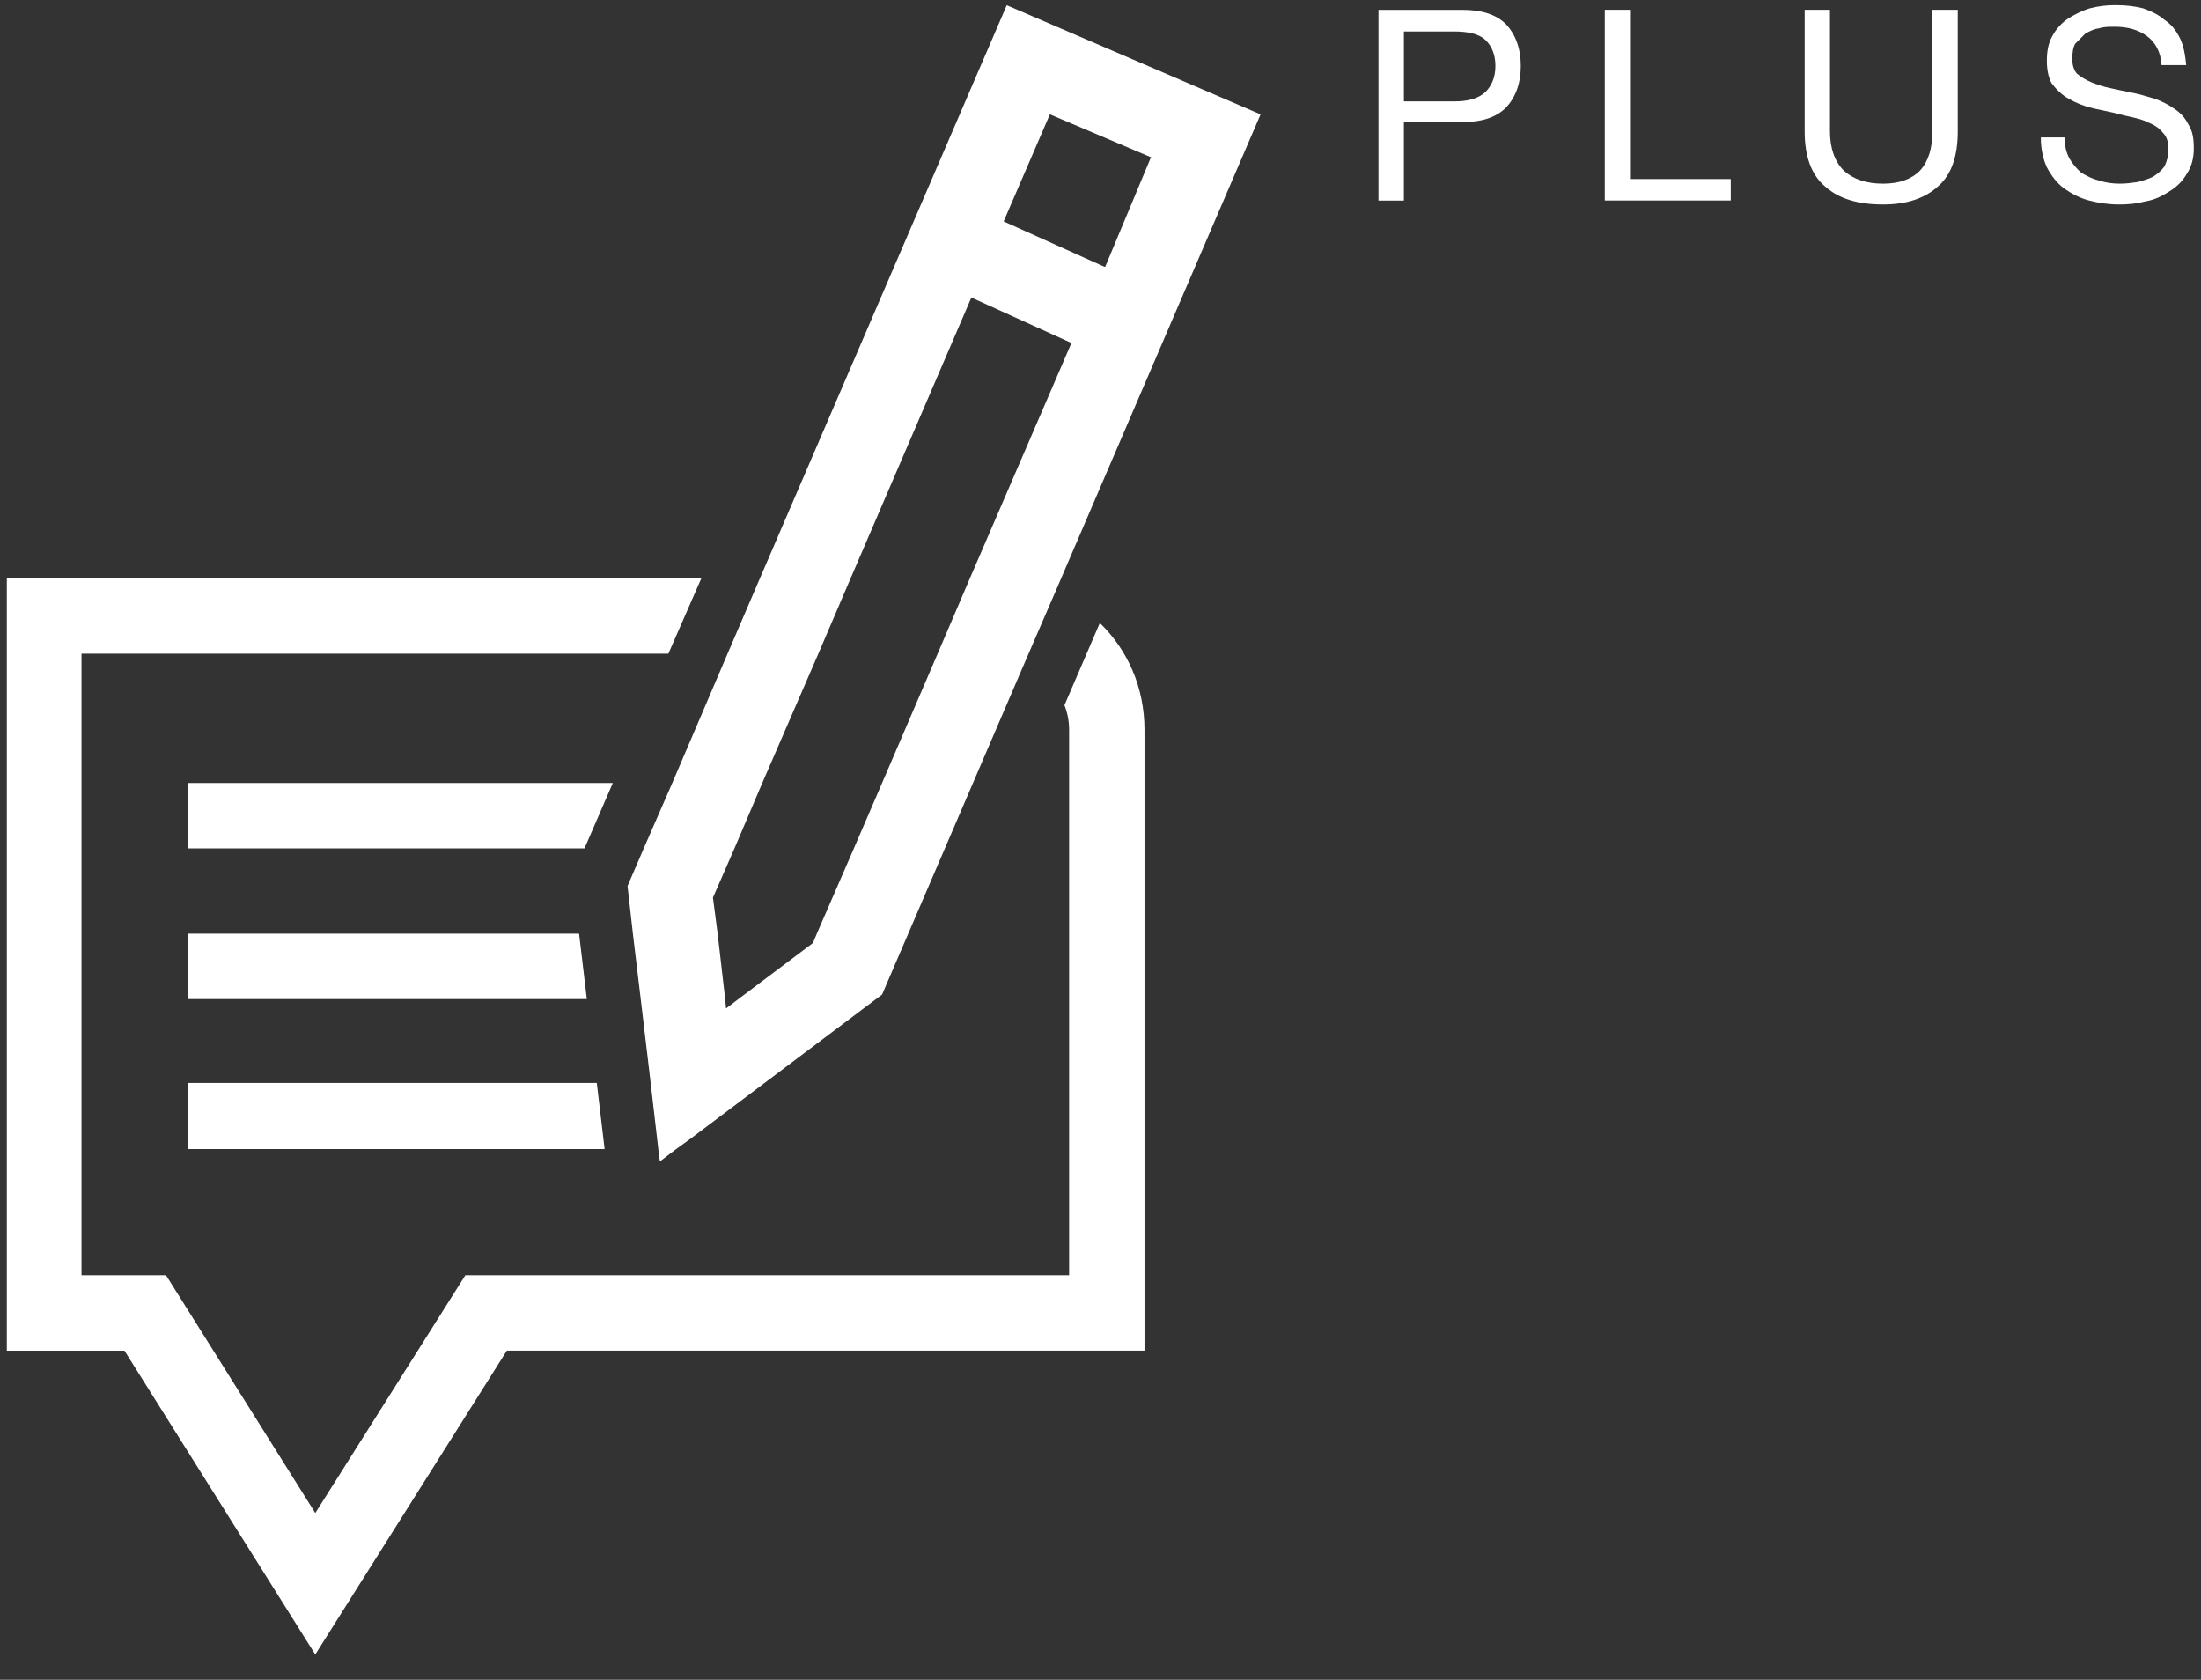
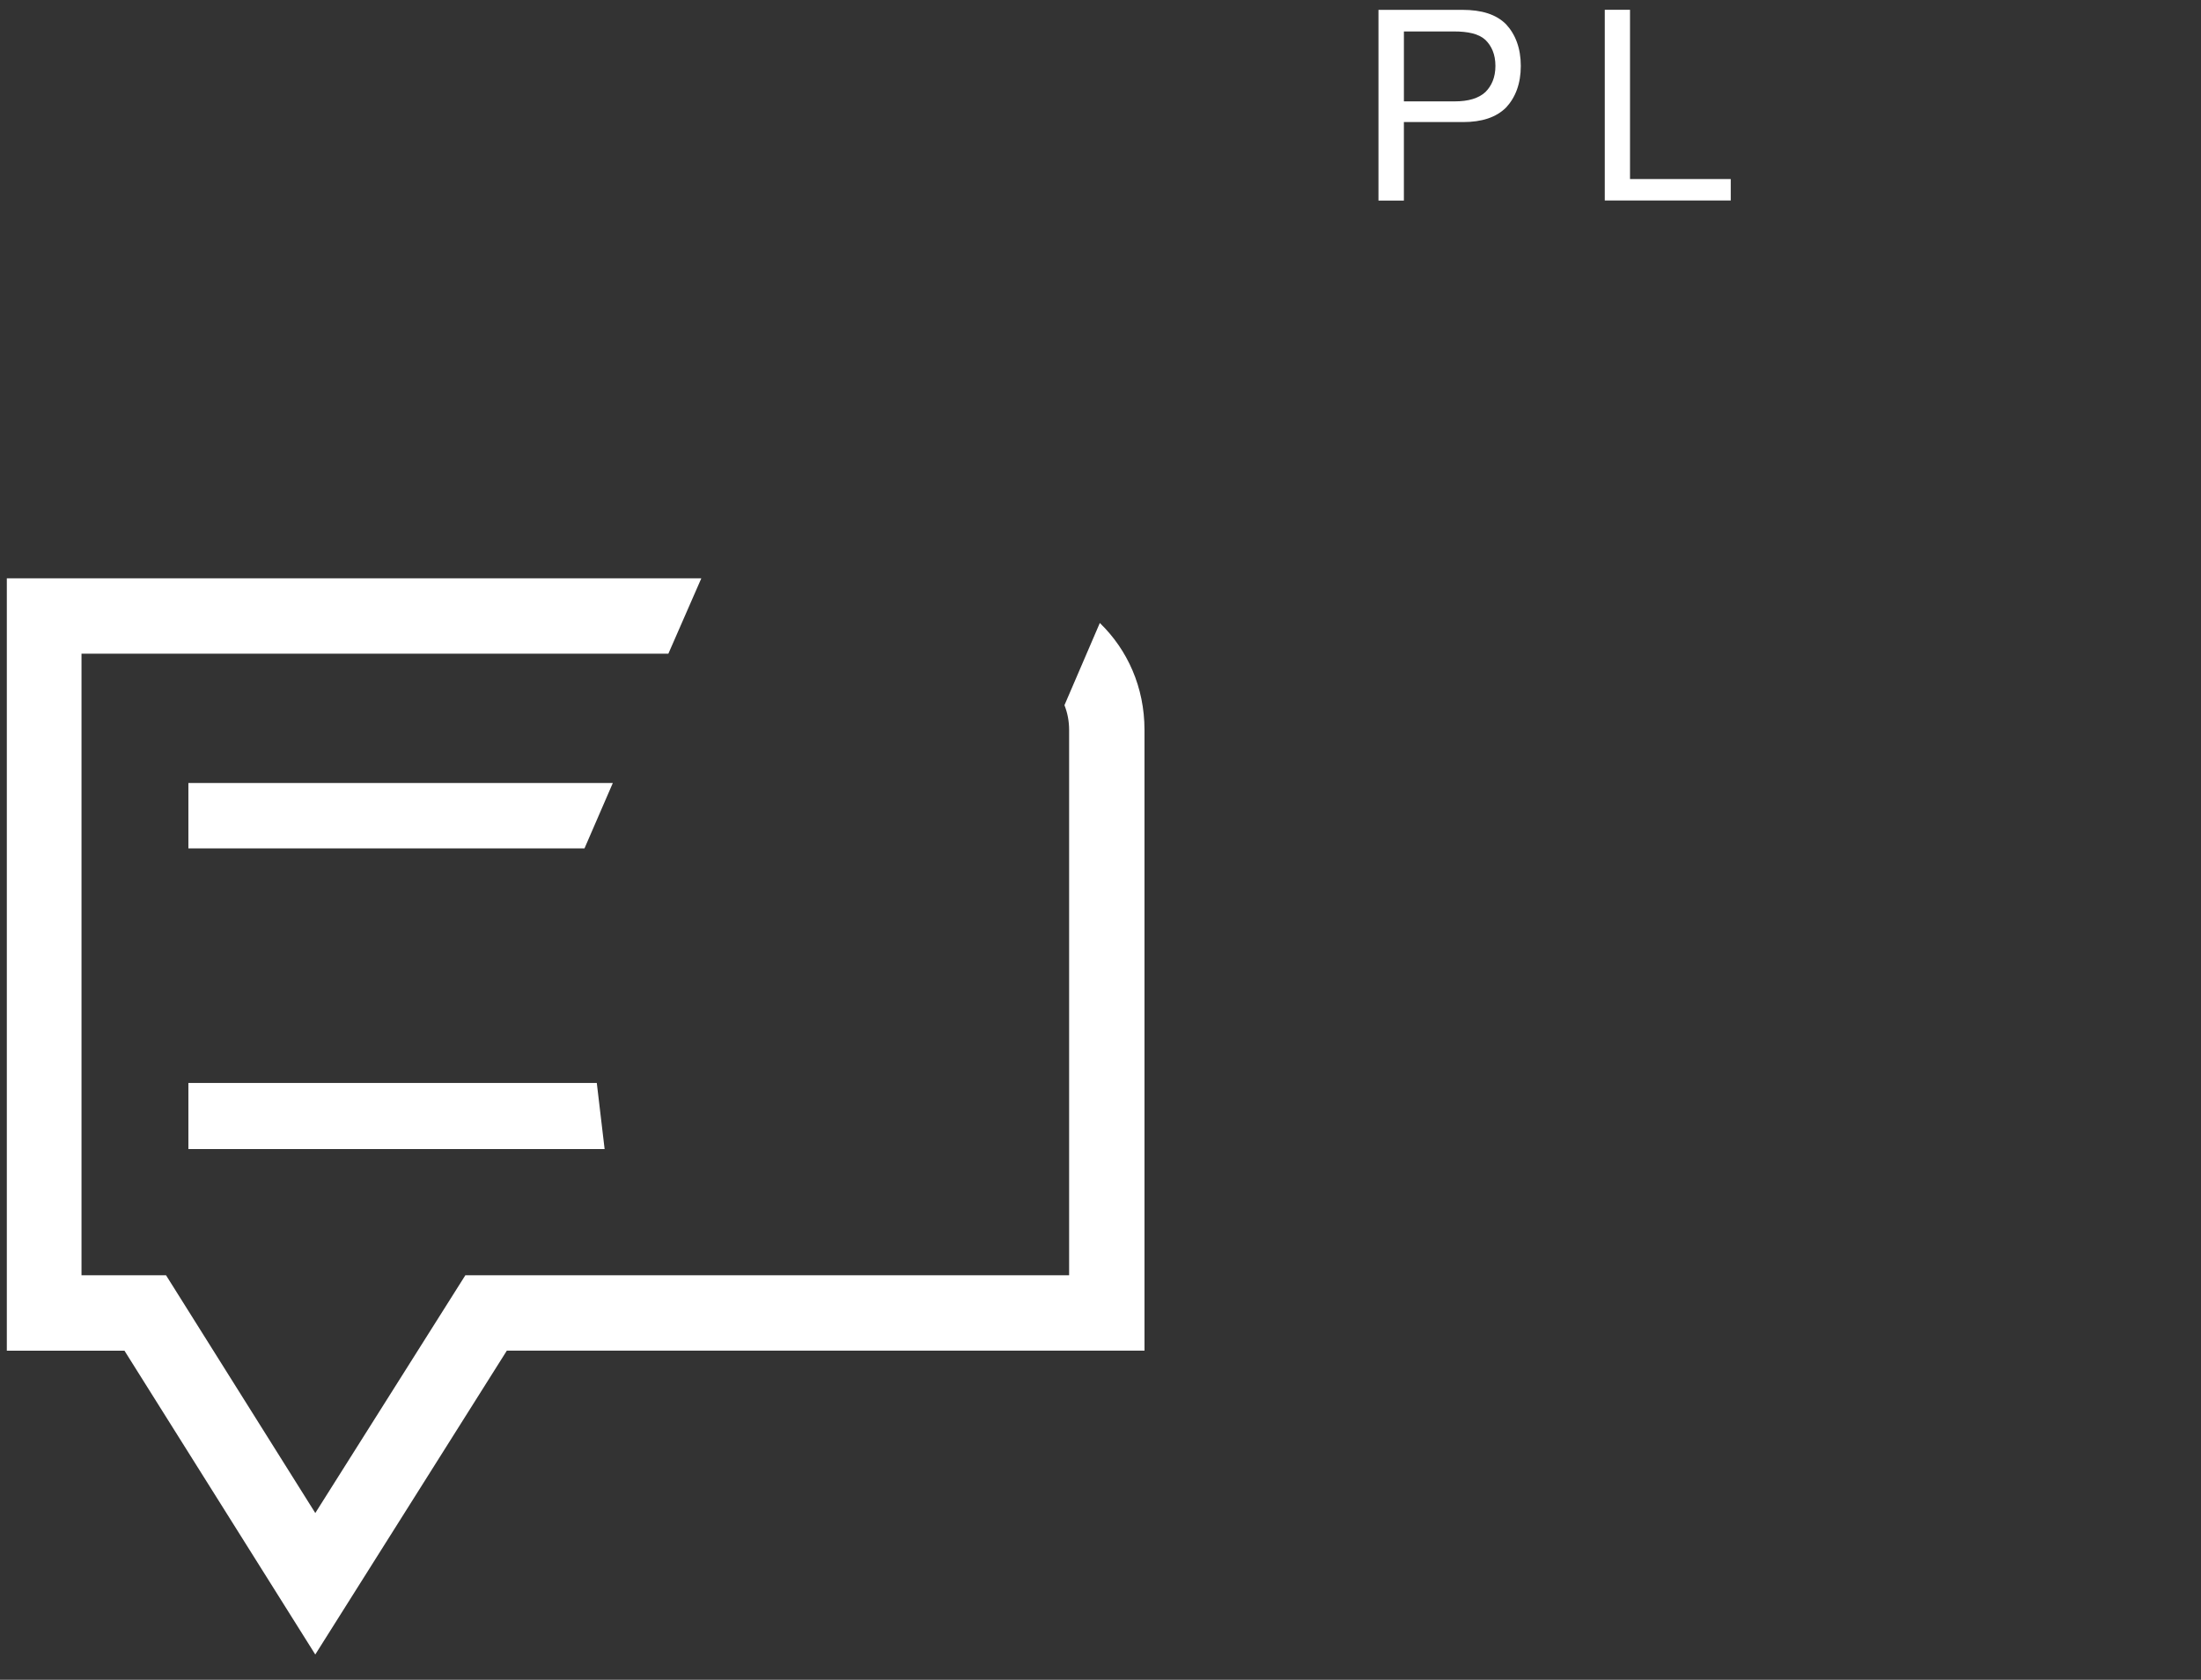
<svg xmlns="http://www.w3.org/2000/svg" version="1.1" id="Layer_1" x="0px" y="0px" width="107.72px" height="82.2px" viewBox="0 0 107.72 82.2" enable-background="new 0 0 107.72 82.2" xml:space="preserve">
  <rect x="0" y="0" width="107.72" height="82.2" fill="#333333" stroke="none" />
-   <path fill="#FFFFFF" d="M105.374,8.649c-0.226,0.109-0.486,0.186-0.754,0.259c-0.304,0.042-0.563,0.079-0.864,0.079  c-0.338,0-0.675-0.037-1.013-0.152c-0.338-0.076-0.605-0.222-0.869-0.372c-0.229-0.194-0.45-0.456-0.6-0.717  c-0.152-0.304-0.228-0.599-0.228-1.021h-1.165c0,0.565,0.109,1.055,0.298,1.468c0.223,0.419,0.489,0.757,0.824,1.019  c0.384,0.264,0.794,0.489,1.25,0.602c0.447,0.116,0.934,0.192,1.468,0.192c0.448,0,0.865-0.04,1.278-0.152  c0.453-0.073,0.826-0.262,1.171-0.486c0.368-0.228,0.639-0.49,0.86-0.873c0.225-0.334,0.338-0.749,0.338-1.238  s-0.067-0.87-0.265-1.165c-0.152-0.304-0.371-0.565-0.676-0.76c-0.258-0.186-0.603-0.371-0.942-0.49  c-0.374-0.109-0.712-0.22-1.089-0.295c-0.38-0.076-0.751-0.152-1.091-0.228c-0.375-0.073-0.679-0.186-0.977-0.304  c-0.271-0.109-0.489-0.261-0.685-0.414c-0.152-0.186-0.222-0.416-0.222-0.714c0-0.301,0.033-0.558,0.146-0.752l0.489-0.489  c0.194-0.11,0.413-0.228,0.684-0.262c0.22-0.076,0.492-0.076,0.752-0.076c0.644,0,1.161,0.149,1.578,0.454  c0.413,0.298,0.684,0.788,0.72,1.424h1.205c-0.046-0.487-0.121-0.935-0.305-1.317c-0.188-0.377-0.416-0.672-0.754-0.897  c-0.304-0.261-0.639-0.416-1.052-0.565c-0.414-0.109-0.87-0.155-1.356-0.155c-0.417,0-0.83,0.045-1.247,0.155  c-0.368,0.109-0.748,0.304-1.049,0.49c-0.341,0.228-0.603,0.523-0.788,0.867c-0.196,0.337-0.268,0.751-0.268,1.201  c0,0.453,0.071,0.791,0.223,1.094c0.188,0.262,0.419,0.49,0.681,0.676c0.305,0.188,0.608,0.337,0.977,0.458  c0.346,0.107,0.717,0.183,1.095,0.259c0.377,0.076,0.72,0.186,1.092,0.259c0.341,0.079,0.673,0.155,0.947,0.307  c0.293,0.112,0.521,0.293,0.674,0.49c0.186,0.186,0.258,0.447,0.258,0.785c0,0.346-0.072,0.604-0.186,0.835  C105.793,8.346,105.604,8.495,105.374,8.649" />
-   <path fill="#FFFFFF" d="M92.161,10.006c1.164,0,2.067-0.304,2.709-0.904c0.642-0.565,0.946-1.469,0.946-2.676V0.479h-1.241v5.948  c0,0.827-0.194,1.469-0.608,1.922c-0.41,0.417-1.01,0.639-1.806,0.639c-0.824,0-1.469-0.222-1.925-0.639  c-0.445-0.453-0.675-1.095-0.675-1.922V0.479h-1.238v5.948c0,1.238,0.332,2.145,1.014,2.71  C90.018,9.741,90.954,10.006,92.161,10.006" />
  <polygon fill="#FFFFFF" points="78.54,0.479 78.54,9.811 84.705,9.811 84.705,8.762 79.775,8.762 79.775,0.479 " />
  <path fill="#FFFFFF" d="M68.709,1.539h2.447c0.674,0,1.208,0.107,1.54,0.411C73,2.246,73.188,2.659,73.188,3.225  S73,4.204,72.696,4.507c-0.332,0.304-0.824,0.454-1.508,0.454h-0.032h-2.447V1.539z M68.709,5.973h2.859h0.042  c0.906,0,1.614-0.225,2.102-0.714c0.456-0.49,0.718-1.165,0.718-2.034c0-0.861-0.262-1.542-0.718-2.034  c-0.487-0.49-1.195-0.709-2.144-0.709h-4.104v9.333h1.244V5.973z" />
  <polygon fill="#FFFFFF" points="9.22,52.996 9.22,56.231 29.591,56.231 29.208,52.996 " />
-   <polygon fill="#FFFFFF" points="9.22,45.691 9.22,48.891 28.721,48.891 28.341,45.691 " />
  <polygon fill="#FFFFFF" points="9.22,38.316 9.22,41.516 28.606,41.516 29.993,38.316 " />
-   <path fill="#FFFFFF" d="M35.491,48.893l-0.368-3.198l-0.231-1.771l1.052-2.405l1.362-3.202l2.744-6.325l1.579-3.689l5.911-13.742  l4.898,2.223l-4.972,11.519l-1.578,3.689l-2.718,6.325l-1.381,3.202l-1.815,4.176l-0.186,0.45l-3.655,2.748l-0.599,0.456  L35.491,48.893z M49.12,10.835l2.262-5.239l4.972,2.11L56.31,7.743l-2.22,5.313h-0.037L49.12,10.835z M49.272,0.256L37.19,28.303  l-1.584,3.689l-2.704,6.325l-1.398,3.202l-0.791,1.841l0.262,2.335l0.383,3.198l0.487,4.104l0.374,3.238l0.076,0.6l0.791-0.6  l0.679-0.49l8.958-6.741l0.447-0.335l7.006-16.302l1.466-3.388L61.694,5.597L49.272,0.256z" />
  <path fill="#FFFFFF" d="M2.14,28.3h32.184l-1.613,3.688H3.989v30.418h3.124h1.013l7.305,11.635l7.344-11.635h7.45h22.099v-26.69  c0-0.414-0.076-0.827-0.228-1.207l1.731-4.023c1.361,1.316,2.186,3.154,2.186,5.23v30.379H24.805L15.43,80.964L6.091,66.096H2.14  H0.334V28.3H2.14z" />
</svg>